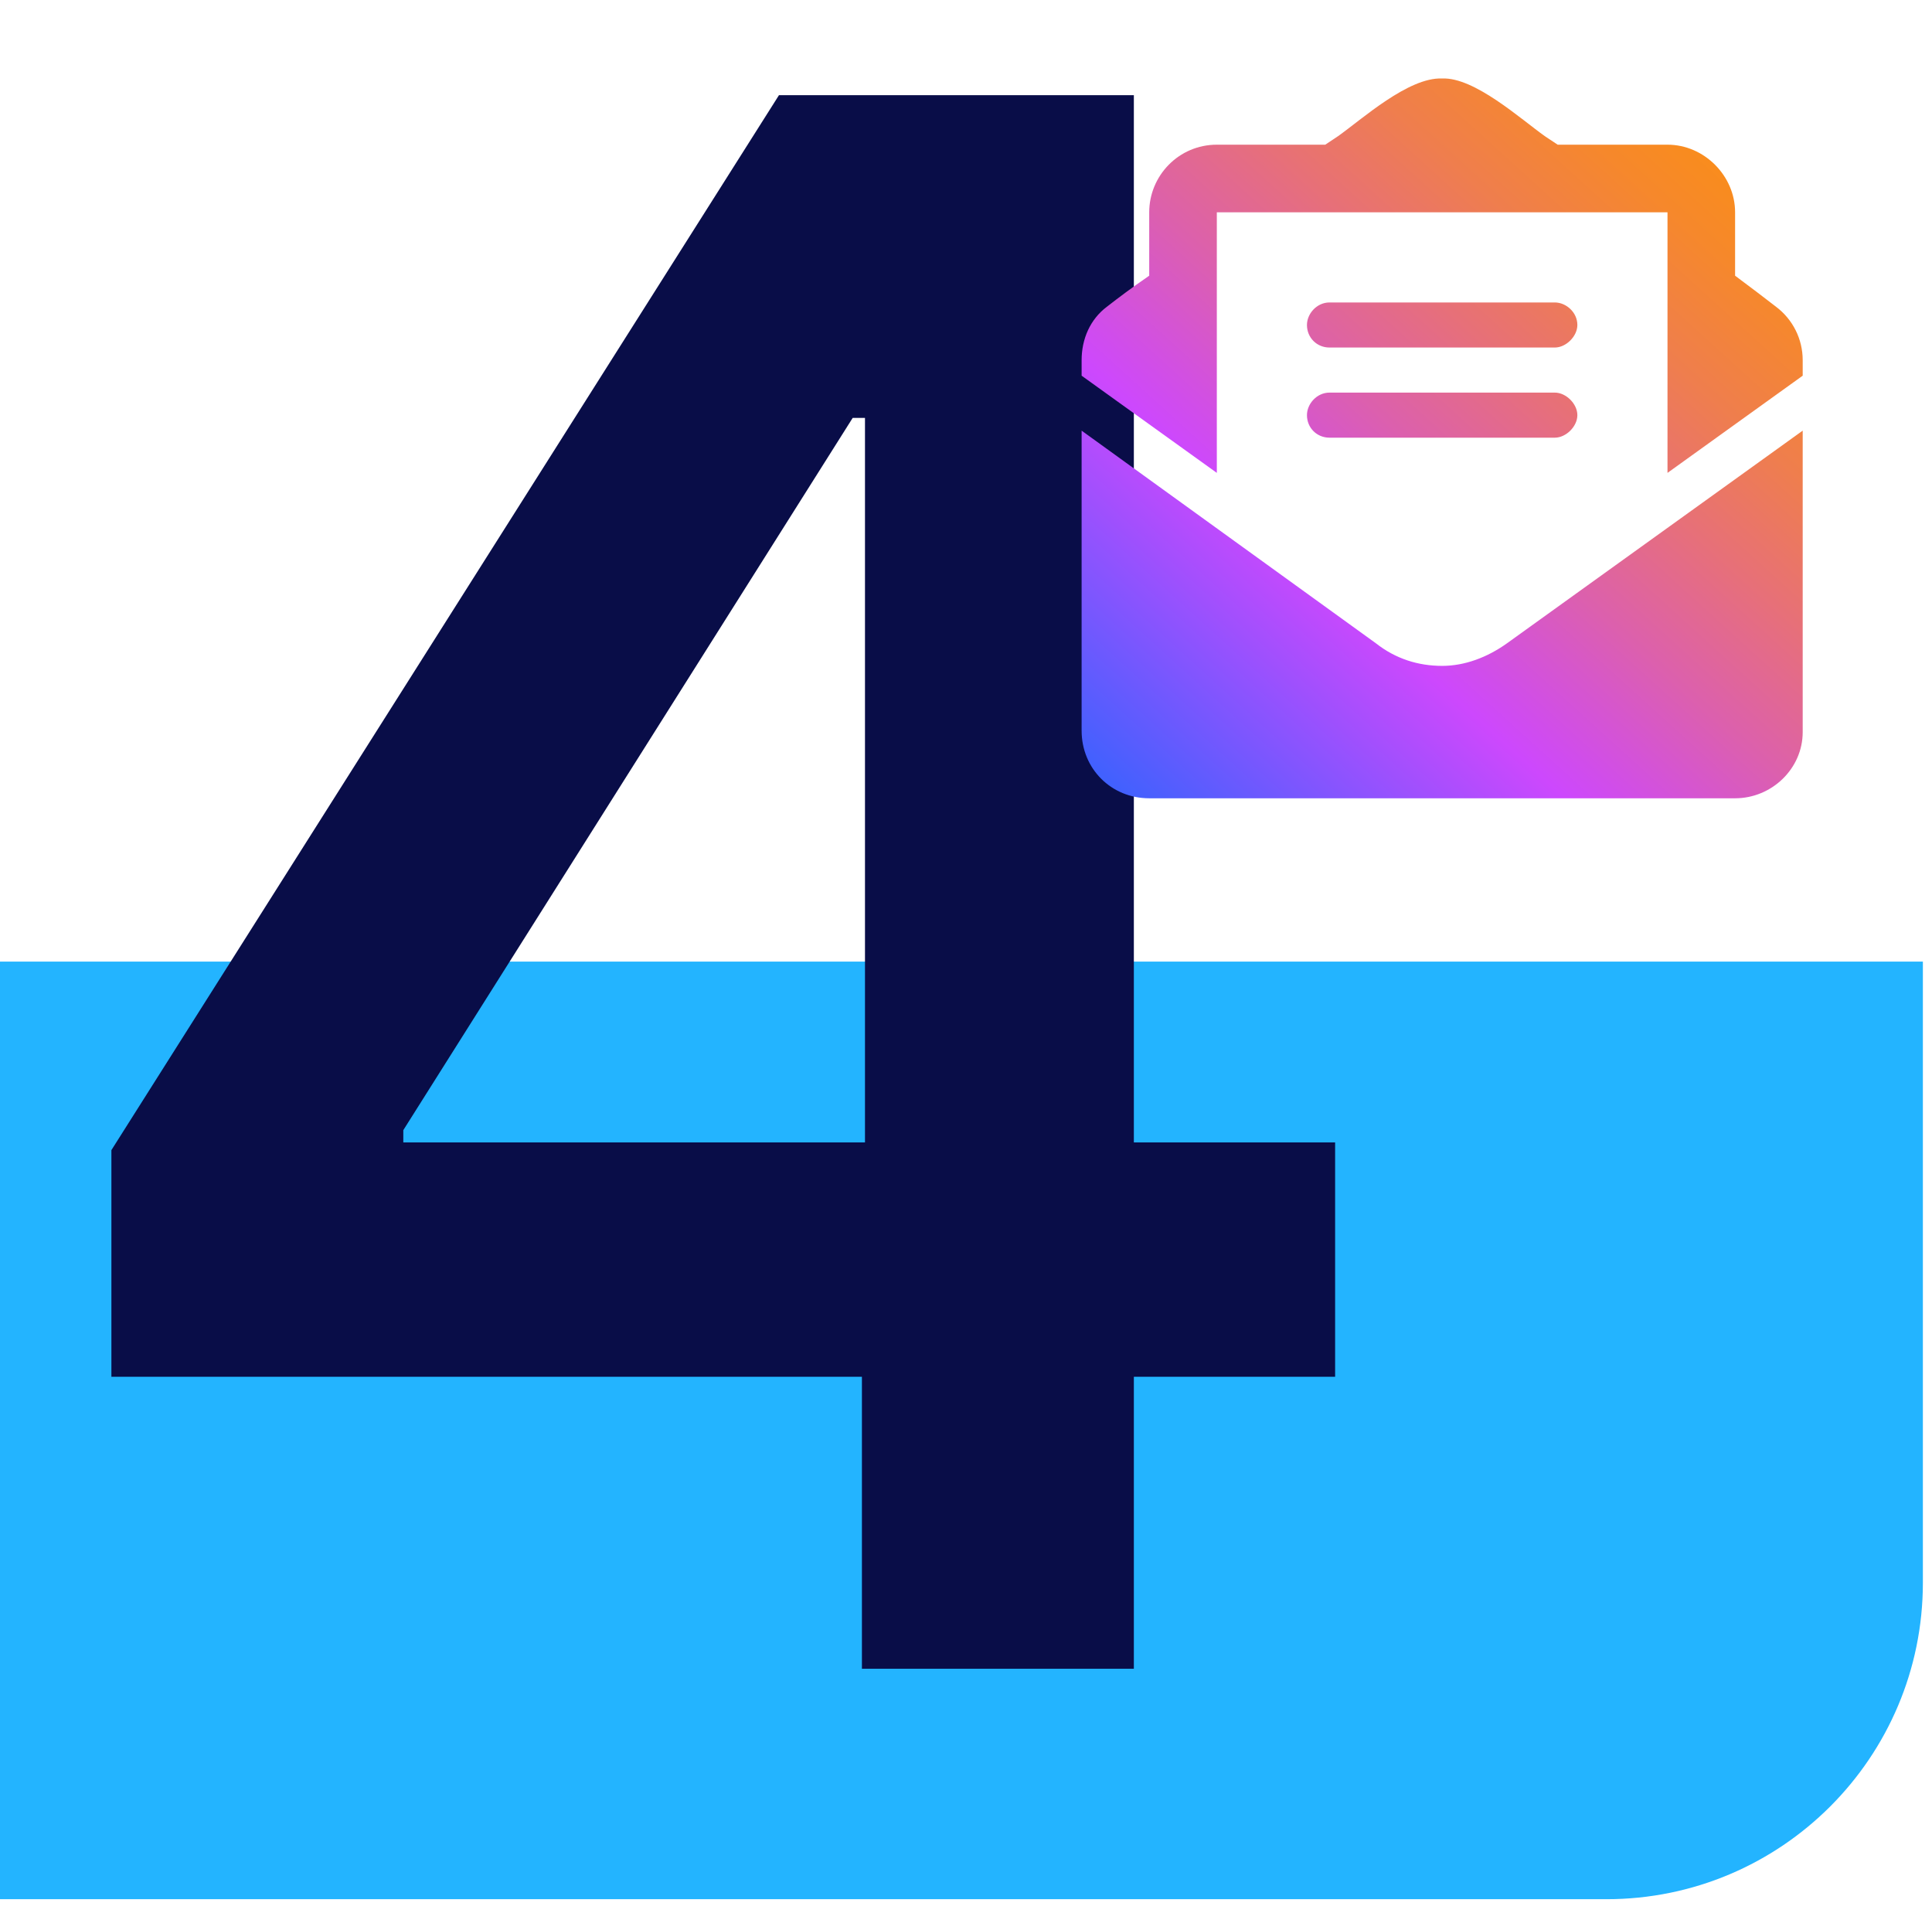
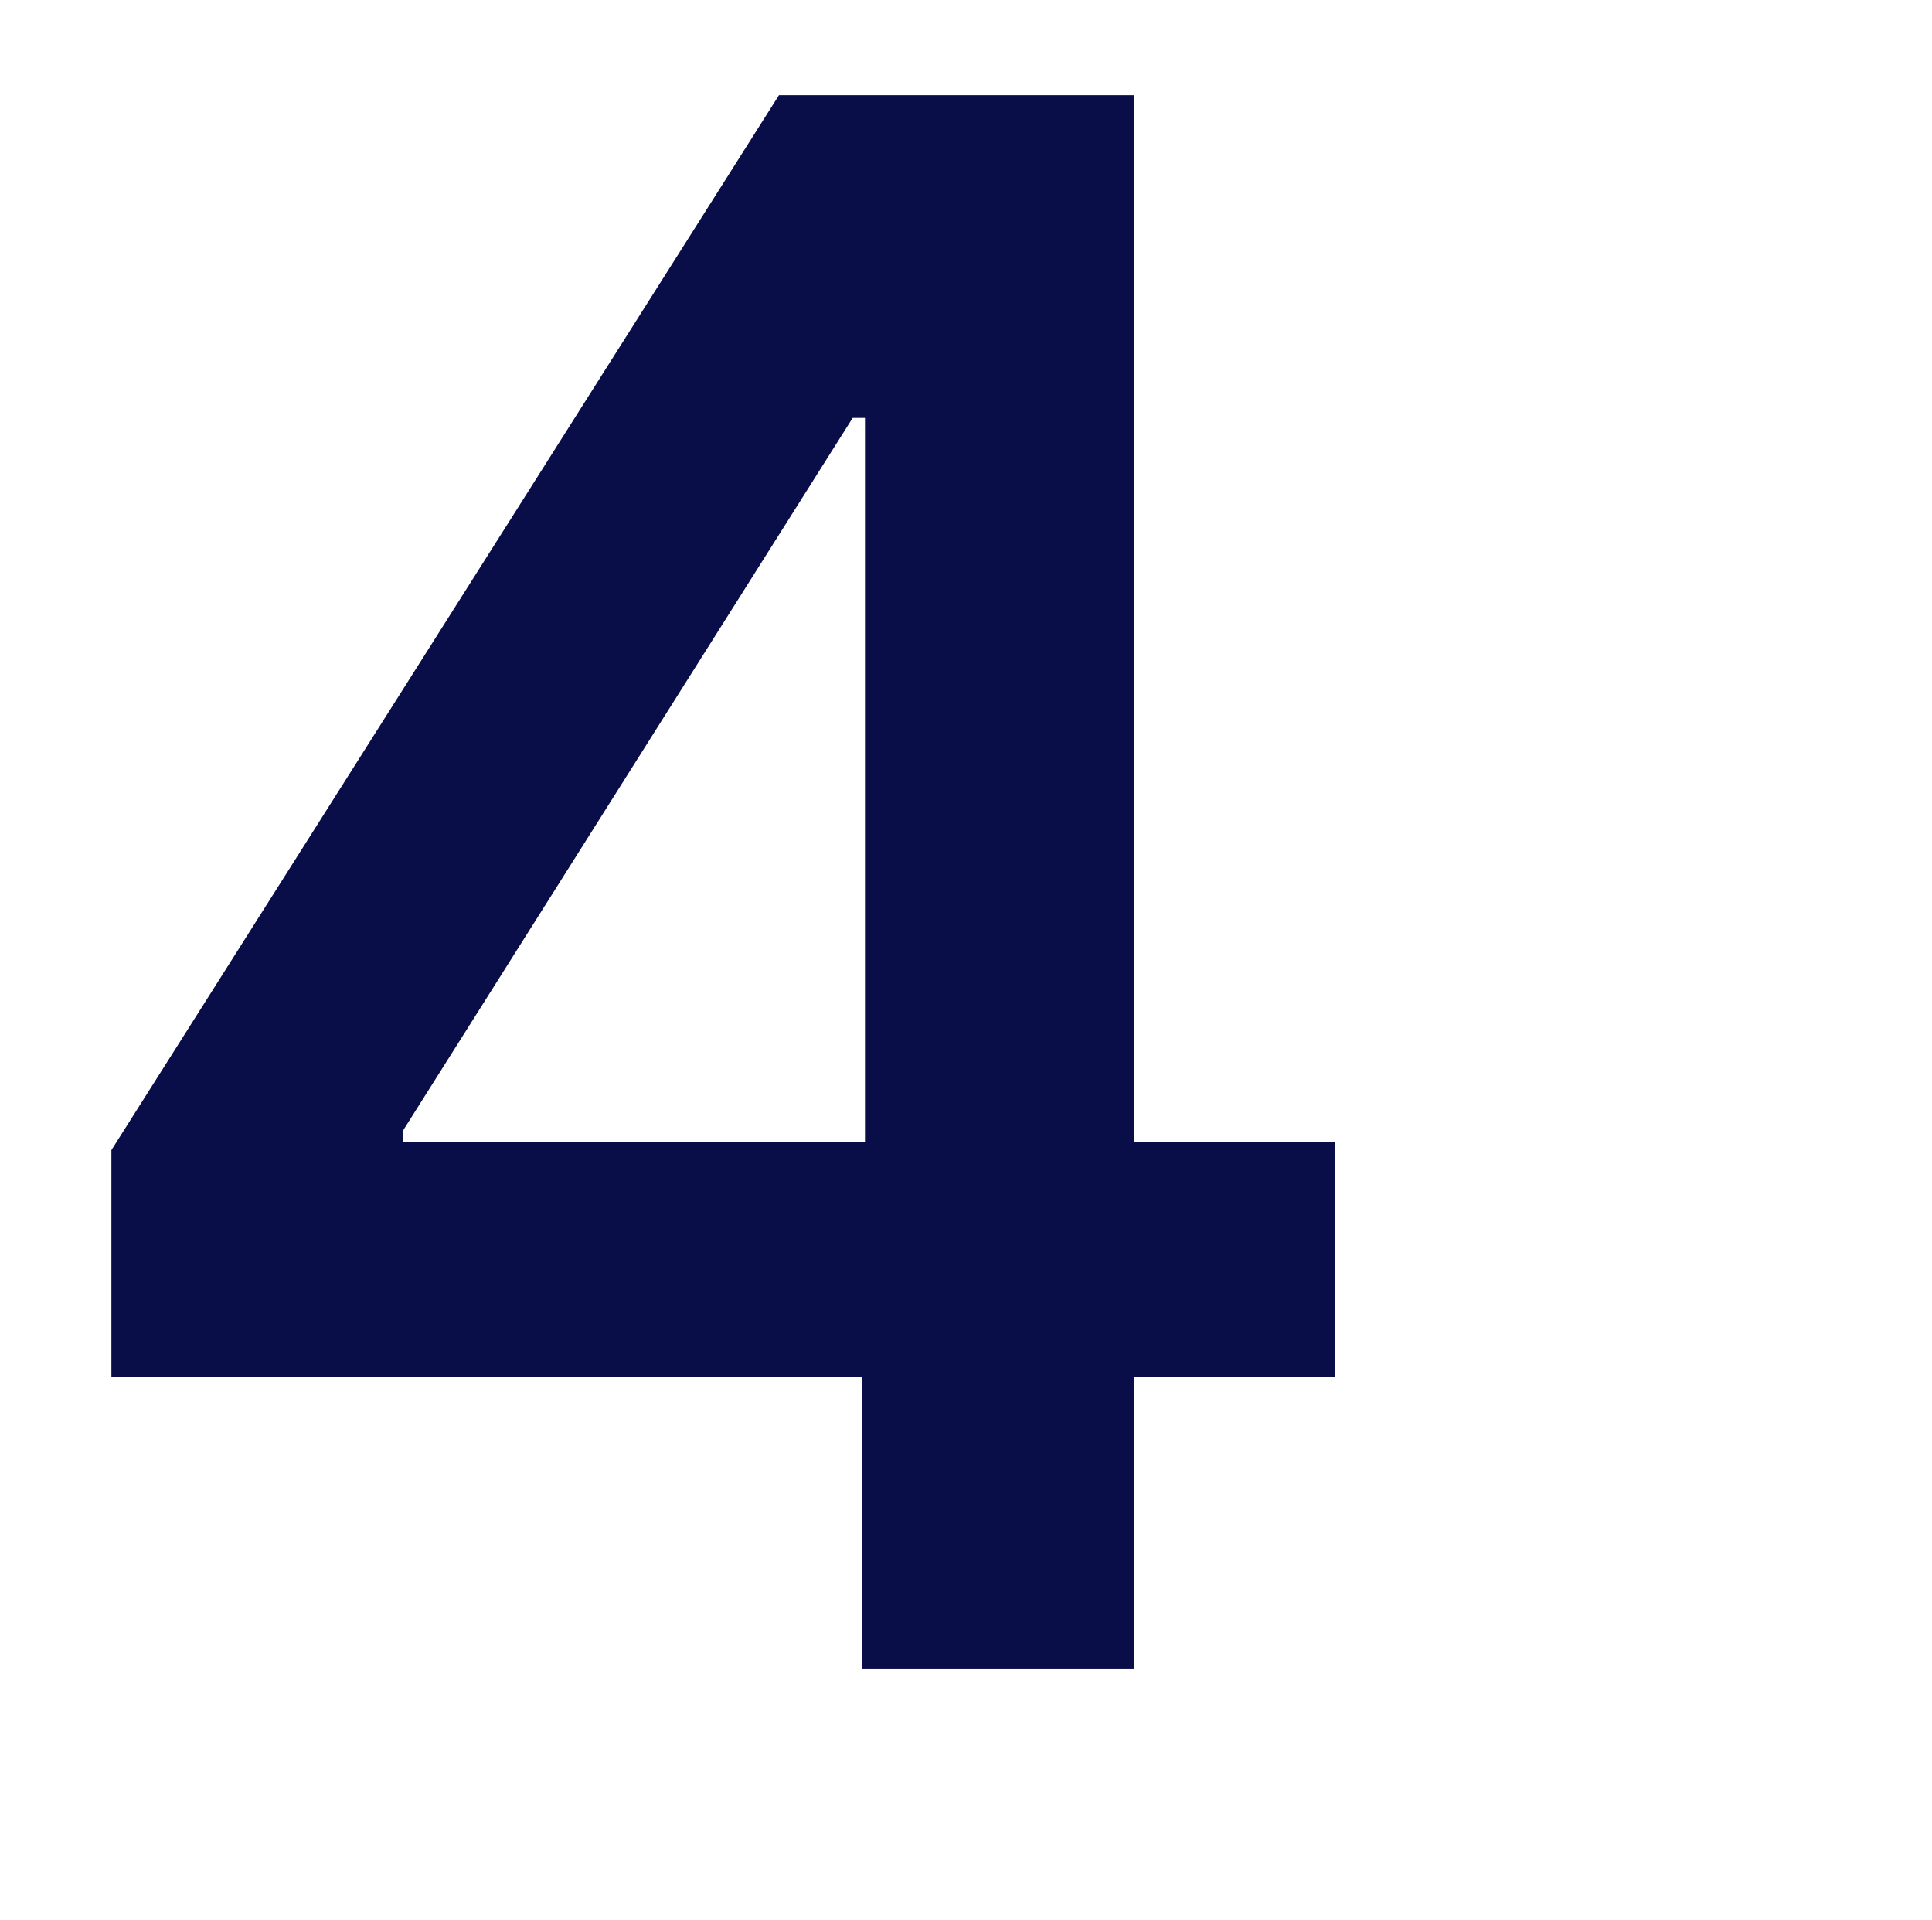
<svg xmlns="http://www.w3.org/2000/svg" width="161" height="160" viewBox="0 0 161 160" fill="none">
  <g clip-path="url(#clip0_9_111)">
-     <path d="M0 158.237L133.867 158.237C148.432 158.237 160.24 146.429 160.24 131.864L160.24 80.12L0 80.12L0 158.237Z" fill="#23B4FF" />
    <path d="M9.283 114.71V95.825L64.913 7.931H80.66V34.818H71.058L33.609 94.161V95.185H111.26V114.71H9.283ZM71.826 139.036V108.948L72.082 100.498V7.931H94.488V139.036H71.826Z" fill="#090D48" />
-     <path d="M120.18 55.479C122.058 55.479 123.935 54.775 125.579 53.601L150.225 35.88V60.995C150.225 64.047 147.643 66.511 144.591 66.511H95.768C92.6 66.511 90.135 64.047 90.135 60.878V35.88L114.664 53.601C116.307 54.892 118.185 55.479 120.18 55.479ZM147.995 25.552C149.403 26.608 150.225 28.251 150.225 30.011V31.302L138.958 39.4V17.688H101.402V39.4L90.135 31.302V30.011C90.135 28.251 90.839 26.608 92.248 25.552C93.304 24.73 94.243 24.026 95.768 22.97V17.688C95.768 14.637 98.233 12.055 101.402 12.055H110.439C110.791 11.82 111.143 11.585 111.495 11.351C113.49 9.942 117.363 6.421 120.18 6.539C122.879 6.421 126.752 9.942 128.747 11.351C129.099 11.585 129.452 11.82 129.804 12.055H138.958C142.009 12.055 144.591 14.637 144.591 17.688V22.97C146 24.026 146.939 24.73 147.995 25.552ZM110.791 36.466C109.735 36.466 108.913 35.645 108.913 34.589C108.913 33.65 109.735 32.711 110.791 32.711H129.569C130.508 32.711 131.447 33.65 131.447 34.589C131.447 35.527 130.508 36.466 129.569 36.466H110.791ZM110.791 28.955C109.735 28.955 108.913 28.134 108.913 27.077C108.913 26.138 109.735 25.2 110.791 25.2H129.569C130.508 25.2 131.447 26.021 131.447 27.077C131.447 28.016 130.508 28.955 129.569 28.955H110.791Z" fill="url(#paint0_linear_9_111)" />
  </g>
  <defs>
    <linearGradient id="paint0_linear_9_111" x1="83.015" y1="72.108" x2="152.189" y2="-4.168" gradientUnits="userSpaceOnUse">
      <stop stop-color="#006CFF" />
      <stop offset="0.35" stop-color="#CD48FD" />
      <stop offset="0.38" stop-color="#D04DEB" />
      <stop offset="0.48" stop-color="#DC60AD" />
      <stop offset="0.58" stop-color="#E77078" />
      <stop offset="0.67" stop-color="#EF7E4D" />
      <stop offset="0.76" stop-color="#F6882B" />
      <stop offset="0.85" stop-color="#FB8F13" />
      <stop offset="0.93" stop-color="#FE9405" />
      <stop offset="1" stop-color="#FF9600" />
    </linearGradient>
    <clipPath id="clip0_9_111">
      <rect width="160.24" height="160" fill="white" />
    </clipPath>
  </defs>
</svg>